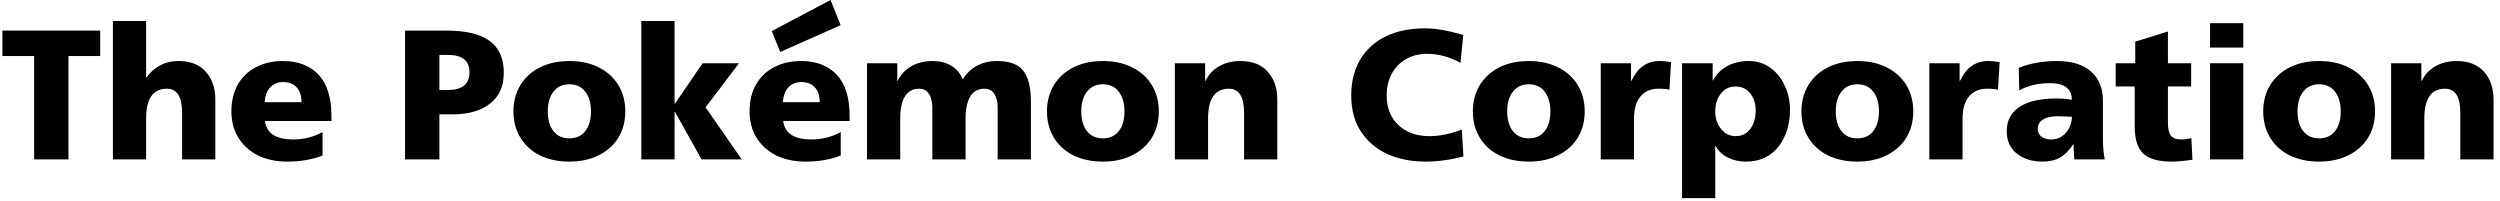
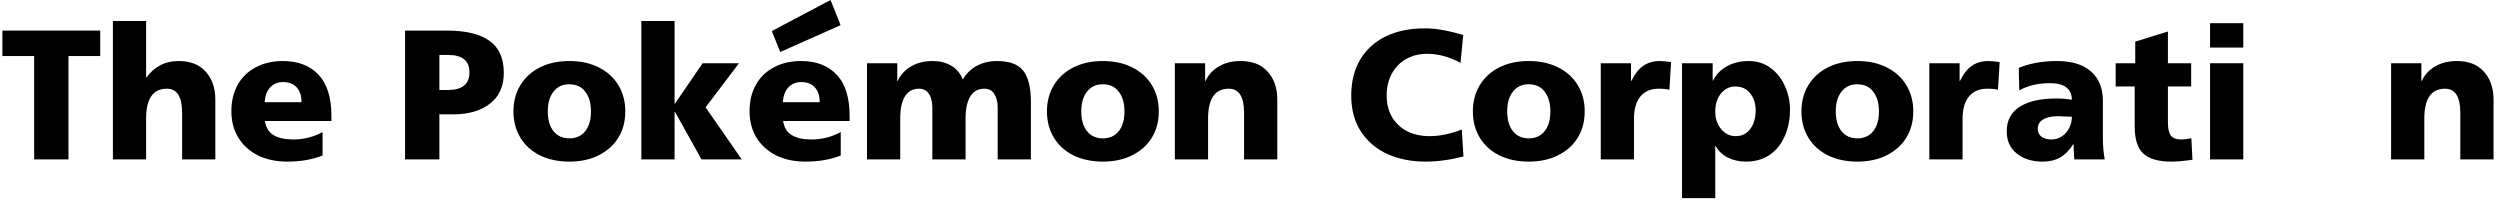
<svg xmlns="http://www.w3.org/2000/svg" width="298" height="24" viewBox="0 0 298 24" fill="black">
  <path d="M0.286 6.68V3.644H11.946V6.68H8.162V19H4.07V6.68H0.286Z" />
  <path d="M19.881 10.574C18.238 10.574 17.417 11.762 17.417 14.138V19H13.457V2.5H17.417V9.232H17.461C17.886 8.631 18.421 8.154 19.067 7.802C19.712 7.45 20.453 7.274 21.289 7.274C22.697 7.274 23.775 7.699 24.523 8.55C25.285 9.386 25.667 10.493 25.667 11.872V19H21.707V13.434C21.707 11.527 21.098 10.574 19.881 10.574Z" />
  <path d="M34.247 19.264C32.941 19.264 31.783 19.022 30.771 18.538C29.773 18.039 28.989 17.335 28.417 16.426C27.859 15.517 27.581 14.461 27.581 13.258C27.581 12.055 27.83 11.007 28.329 10.112C28.842 9.203 29.561 8.506 30.485 8.022C31.423 7.523 32.501 7.274 33.719 7.274C35.523 7.274 36.938 7.817 37.965 8.902C38.991 9.987 39.505 11.623 39.505 13.808V14.424H31.585C31.687 15.187 32.025 15.744 32.597 16.096C33.169 16.448 33.953 16.624 34.951 16.624C36.197 16.624 37.363 16.331 38.449 15.744V18.538C37.231 19.022 35.831 19.264 34.247 19.264ZM33.741 9.782C33.11 9.782 32.597 9.995 32.201 10.42C31.819 10.831 31.599 11.417 31.541 12.18H35.941C35.941 11.417 35.75 10.831 35.369 10.42C34.987 9.995 34.445 9.782 33.741 9.782Z" />
  <path d="M53.21 3.644C55.513 3.644 57.229 4.055 58.358 4.876C59.488 5.683 60.052 6.951 60.052 8.682C60.052 10.281 59.502 11.505 58.402 12.356C57.302 13.207 55.836 13.632 54.002 13.632H52.374V19H48.282V3.644H53.21ZM55.96 8.616C55.96 7.237 55.11 6.548 53.408 6.548H52.374V10.728H53.386C55.102 10.728 55.96 10.024 55.96 8.616Z" />
  <path d="M67.87 19.264C66.564 19.264 65.406 19.022 64.394 18.538C63.382 18.039 62.597 17.335 62.04 16.426C61.482 15.517 61.204 14.468 61.204 13.28C61.204 12.092 61.482 11.043 62.04 10.134C62.597 9.225 63.374 8.521 64.372 8.022C65.384 7.523 66.55 7.274 67.87 7.274C69.19 7.274 70.348 7.523 71.346 8.022C72.358 8.521 73.142 9.225 73.7 10.134C74.257 11.043 74.536 12.092 74.536 13.28C74.536 14.468 74.257 15.517 73.7 16.426C73.142 17.321 72.358 18.017 71.346 18.516C70.348 19.015 69.19 19.264 67.87 19.264ZM70.444 13.28C70.444 12.297 70.216 11.513 69.762 10.926C69.322 10.339 68.684 10.046 67.848 10.046C67.056 10.046 66.432 10.339 65.978 10.926C65.523 11.498 65.296 12.283 65.296 13.28C65.296 14.277 65.523 15.062 65.978 15.634C66.432 16.206 67.063 16.492 67.87 16.492C68.676 16.492 69.307 16.206 69.762 15.634C70.216 15.062 70.444 14.277 70.444 13.28Z" />
  <path d="M80.409 13.324V19H76.449V2.5H80.409V12.356H80.453L83.753 7.538H88.087L84.105 12.796L88.417 19H83.621L80.453 13.324H80.409Z" />
  <path d="M96.014 19.264C94.709 19.264 93.55 19.022 92.538 18.538C91.541 18.039 90.756 17.335 90.184 16.426C89.627 15.517 89.348 14.461 89.348 13.258C89.348 12.055 89.597 11.007 90.096 10.112C90.609 9.203 91.328 8.506 92.252 8.022C93.191 7.523 94.269 7.274 95.486 7.274C97.29 7.274 98.706 7.817 99.732 8.902C100.759 9.987 101.272 11.623 101.272 13.808V14.424H93.352C93.455 15.187 93.792 15.744 94.364 16.096C94.936 16.448 95.721 16.624 96.718 16.624C97.965 16.624 99.131 16.331 100.216 15.744V18.538C98.999 19.022 97.598 19.264 96.014 19.264ZM95.508 9.782C94.877 9.782 94.364 9.995 93.968 10.42C93.587 10.831 93.367 11.417 93.308 12.18H97.708C97.708 11.417 97.517 10.831 97.136 10.42C96.755 9.995 96.212 9.782 95.508 9.782Z" />
  <path d="M117.339 10.574C116.577 10.574 116.012 10.889 115.645 11.52C115.279 12.151 115.095 13.009 115.095 14.094V19H111.135V12.862C111.135 12.129 110.996 11.564 110.717 11.168C110.453 10.772 110.065 10.574 109.551 10.574C108.818 10.574 108.261 10.875 107.879 11.476C107.498 12.077 107.307 12.965 107.307 14.138V19H103.347V7.538H106.955V9.65H106.999C107.351 8.902 107.887 8.323 108.605 7.912C109.324 7.487 110.182 7.274 111.179 7.274C112.015 7.274 112.749 7.457 113.379 7.824C114.01 8.191 114.472 8.741 114.765 9.474C115.176 8.77 115.733 8.227 116.437 7.846C117.141 7.465 117.941 7.274 118.835 7.274C120.317 7.274 121.358 7.655 121.959 8.418C122.575 9.181 122.883 10.42 122.883 12.136V19H118.923V12.818C118.923 12.158 118.791 11.623 118.527 11.212C118.278 10.787 117.882 10.574 117.339 10.574Z" />
  <path d="M131.463 19.264C130.158 19.264 128.999 19.022 127.987 18.538C126.975 18.039 126.191 17.335 125.633 16.426C125.076 15.517 124.797 14.468 124.797 13.28C124.797 12.092 125.076 11.043 125.633 10.134C126.191 9.225 126.968 8.521 127.965 8.022C128.977 7.523 130.143 7.274 131.463 7.274C132.783 7.274 133.942 7.523 134.939 8.022C135.951 8.521 136.736 9.225 137.293 10.134C137.851 11.043 138.129 12.092 138.129 13.28C138.129 14.468 137.851 15.517 137.293 16.426C136.736 17.321 135.951 18.017 134.939 18.516C133.942 19.015 132.783 19.264 131.463 19.264ZM134.037 13.28C134.037 12.297 133.81 11.513 133.355 10.926C132.915 10.339 132.277 10.046 131.441 10.046C130.649 10.046 130.026 10.339 129.571 10.926C129.117 11.498 128.889 12.283 128.889 13.28C128.889 14.277 129.117 15.062 129.571 15.634C130.026 16.206 130.657 16.492 131.463 16.492C132.27 16.492 132.901 16.206 133.355 15.634C133.81 15.062 134.037 14.277 134.037 13.28Z" />
  <path d="M146.467 10.574C144.824 10.574 144.003 11.762 144.003 14.138V19H140.043V7.538H143.651V9.65H143.695C144.047 8.902 144.582 8.323 145.301 7.912C146.019 7.487 146.877 7.274 147.875 7.274C149.283 7.274 150.361 7.699 151.109 8.55C151.871 9.386 152.253 10.493 152.253 11.872V19H148.293V13.434C148.293 11.527 147.684 10.574 146.467 10.574Z" />
  <path d="M169.911 19.264C168.254 19.264 166.758 18.971 165.423 18.384C164.088 17.783 163.025 16.888 162.233 15.7C161.456 14.512 161.067 13.075 161.067 11.388C161.067 9.745 161.419 8.323 162.123 7.12C162.842 5.917 163.854 4.993 165.159 4.348C166.479 3.703 168.041 3.38 169.845 3.38C170.593 3.38 171.334 3.453 172.067 3.6C172.8 3.732 173.585 3.923 174.421 4.172L174.091 7.494C172.786 6.775 171.458 6.416 170.109 6.416C169.156 6.416 168.312 6.629 167.579 7.054C166.86 7.465 166.296 8.051 165.885 8.814C165.489 9.562 165.291 10.42 165.291 11.388C165.291 12.341 165.496 13.185 165.907 13.918C166.332 14.651 166.934 15.223 167.711 15.634C168.488 16.03 169.39 16.228 170.417 16.228C171.62 16.228 172.896 15.964 174.245 15.436L174.443 18.648C173.592 18.868 172.815 19.022 172.111 19.11C171.407 19.213 170.674 19.264 169.911 19.264Z" />
  <path d="M182.231 19.264C180.926 19.264 179.767 19.022 178.755 18.538C177.743 18.039 176.958 17.335 176.401 16.426C175.844 15.517 175.565 14.468 175.565 13.28C175.565 12.092 175.844 11.043 176.401 10.134C176.958 9.225 177.736 8.521 178.733 8.022C179.745 7.523 180.911 7.274 182.231 7.274C183.551 7.274 184.71 7.523 185.707 8.022C186.719 8.521 187.504 9.225 188.061 10.134C188.618 11.043 188.897 12.092 188.897 13.28C188.897 14.468 188.618 15.517 188.061 16.426C187.504 17.321 186.719 18.017 185.707 18.516C184.71 19.015 183.551 19.264 182.231 19.264ZM184.805 13.28C184.805 12.297 184.578 11.513 184.123 10.926C183.683 10.339 183.045 10.046 182.209 10.046C181.417 10.046 180.794 10.339 180.339 10.926C179.884 11.498 179.657 12.283 179.657 13.28C179.657 14.277 179.884 15.062 180.339 15.634C180.794 16.206 181.424 16.492 182.231 16.492C183.038 16.492 183.668 16.206 184.123 15.634C184.578 15.062 184.805 14.277 184.805 13.28Z" />
  <path d="M194.418 7.538V9.65H194.462C194.844 8.843 195.306 8.249 195.848 7.868C196.406 7.472 197.073 7.274 197.85 7.274C198.188 7.274 198.635 7.318 199.192 7.406L198.994 10.706C198.716 10.618 198.276 10.574 197.674 10.574C196.765 10.574 196.054 10.882 195.54 11.498C195.027 12.099 194.77 12.994 194.77 14.182V19H190.81V7.538H194.418Z" />
  <path d="M204.15 7.538V9.606H204.194C204.56 8.873 205.118 8.301 205.866 7.89C206.614 7.479 207.479 7.274 208.462 7.274C209.444 7.274 210.302 7.545 211.036 8.088C211.784 8.631 212.356 9.349 212.752 10.244C213.162 11.124 213.368 12.063 213.368 13.06C213.368 14.248 213.155 15.311 212.73 16.25C212.319 17.189 211.718 17.929 210.926 18.472C210.134 19 209.202 19.264 208.132 19.264C207.325 19.264 206.599 19.103 205.954 18.78C205.308 18.457 204.824 17.995 204.502 17.394H204.458V23.62H200.498V7.538H204.15ZM209.276 13.148C209.276 12.341 209.056 11.667 208.616 11.124C208.19 10.581 207.604 10.31 206.856 10.31C206.166 10.31 205.594 10.589 205.14 11.146C204.685 11.703 204.458 12.422 204.458 13.302C204.458 14.123 204.692 14.82 205.162 15.392C205.631 15.949 206.203 16.228 206.878 16.228C207.611 16.228 208.19 15.949 208.616 15.392C209.056 14.82 209.276 14.072 209.276 13.148Z" />
  <path d="M221.397 19.264C220.092 19.264 218.933 19.022 217.921 18.538C216.909 18.039 216.124 17.335 215.567 16.426C215.01 15.517 214.731 14.468 214.731 13.28C214.731 12.092 215.01 11.043 215.567 10.134C216.124 9.225 216.902 8.521 217.899 8.022C218.911 7.523 220.077 7.274 221.397 7.274C222.717 7.274 223.876 7.523 224.873 8.022C225.885 8.521 226.67 9.225 227.227 10.134C227.784 11.043 228.063 12.092 228.063 13.28C228.063 14.468 227.784 15.517 227.227 16.426C226.67 17.321 225.885 18.017 224.873 18.516C223.876 19.015 222.717 19.264 221.397 19.264ZM223.971 13.28C223.971 12.297 223.744 11.513 223.289 10.926C222.849 10.339 222.211 10.046 221.375 10.046C220.583 10.046 219.96 10.339 219.505 10.926C219.05 11.498 218.823 12.283 218.823 13.28C218.823 14.277 219.05 15.062 219.505 15.634C219.96 16.206 220.59 16.492 221.397 16.492C222.204 16.492 222.834 16.206 223.289 15.634C223.744 15.062 223.971 14.277 223.971 13.28Z" />
  <path d="M233.584 7.538V9.65H233.628C234.01 8.843 234.472 8.249 235.014 7.868C235.572 7.472 236.239 7.274 237.016 7.274C237.354 7.274 237.801 7.318 238.358 7.406L238.16 10.706C237.882 10.618 237.442 10.574 236.84 10.574C235.931 10.574 235.22 10.882 234.706 11.498C234.193 12.099 233.936 12.994 233.936 14.182V19H229.976V7.538H233.584Z" />
  <path d="M247.166 17.196H247.122C246.667 17.915 246.146 18.443 245.56 18.78C244.988 19.103 244.298 19.264 243.492 19.264C242.216 19.264 241.182 18.941 240.39 18.296C239.598 17.651 239.202 16.771 239.202 15.656C239.202 14.365 239.715 13.39 240.742 12.73C241.768 12.07 243.228 11.74 245.12 11.74C245.78 11.74 246.396 11.791 246.968 11.894C246.953 11.234 246.733 10.743 246.308 10.42C245.897 10.083 245.244 9.914 244.35 9.914C242.942 9.914 241.724 10.2 240.698 10.772L240.632 8.088C241.966 7.545 243.484 7.274 245.186 7.274C246.96 7.274 248.317 7.692 249.256 8.528C250.194 9.364 250.664 10.515 250.664 11.982V16.426C250.664 17.379 250.737 18.237 250.884 19H247.254C247.195 18.061 247.166 17.46 247.166 17.196ZM245.318 13.852C244.555 13.852 243.961 13.984 243.536 14.248C243.11 14.497 242.898 14.871 242.898 15.37C242.898 15.751 243.044 16.059 243.338 16.294C243.646 16.514 244.042 16.624 244.526 16.624C244.995 16.624 245.413 16.499 245.78 16.25C246.161 15.986 246.454 15.649 246.66 15.238C246.865 14.813 246.968 14.373 246.968 13.918C246.088 13.874 245.538 13.852 245.318 13.852Z" />
  <path d="M258.855 19.264C257.286 19.264 256.156 18.941 255.467 18.296C254.792 17.651 254.455 16.58 254.455 15.084V10.31H252.189V7.538H254.521V4.964L258.415 3.754V7.538H261.187V10.31H258.415V14.6C258.415 15.333 258.532 15.854 258.767 16.162C259.016 16.47 259.427 16.624 259.999 16.624C260.234 16.624 260.483 16.602 260.747 16.558C261.011 16.514 261.165 16.485 261.209 16.47L261.341 19.044C260.285 19.191 259.456 19.264 258.855 19.264Z" />
  <path d="M267.398 2.764V5.668H263.438V2.764H267.398ZM267.398 7.538V19H263.438V7.538H267.398Z" />
-   <path d="M276.44 19.264C275.135 19.264 273.976 19.022 272.964 18.538C271.952 18.039 271.167 17.335 270.61 16.426C270.053 15.517 269.774 14.468 269.774 13.28C269.774 12.092 270.053 11.043 270.61 10.134C271.167 9.225 271.945 8.521 272.942 8.022C273.954 7.523 275.12 7.274 276.44 7.274C277.76 7.274 278.919 7.523 279.916 8.022C280.928 8.521 281.713 9.225 282.27 10.134C282.827 11.043 283.106 12.092 283.106 13.28C283.106 14.468 282.827 15.517 282.27 16.426C281.713 17.321 280.928 18.017 279.916 18.516C278.919 19.015 277.76 19.264 276.44 19.264ZM279.014 13.28C279.014 12.297 278.787 11.513 278.332 10.926C277.892 10.339 277.254 10.046 276.418 10.046C275.626 10.046 275.003 10.339 274.548 10.926C274.093 11.498 273.866 12.283 273.866 13.28C273.866 14.277 274.093 15.062 274.548 15.634C275.003 16.206 275.633 16.492 276.44 16.492C277.247 16.492 277.877 16.206 278.332 15.634C278.787 15.062 279.014 14.277 279.014 13.28Z" />
  <path d="M291.443 10.574C289.801 10.574 288.979 11.762 288.979 14.138V19H285.019V7.538H288.627V9.65H288.671C289.023 8.902 289.559 8.323 290.277 7.912C290.996 7.487 291.854 7.274 292.851 7.274C294.259 7.274 295.337 7.699 296.085 8.55C296.848 9.386 297.229 10.493 297.229 11.872V19H293.269V13.434C293.269 11.527 292.661 10.574 291.443 10.574Z" />
  <path d="M100.2 3L99 0L92 3.7L93 6.2L100.2 3Z" />
</svg>